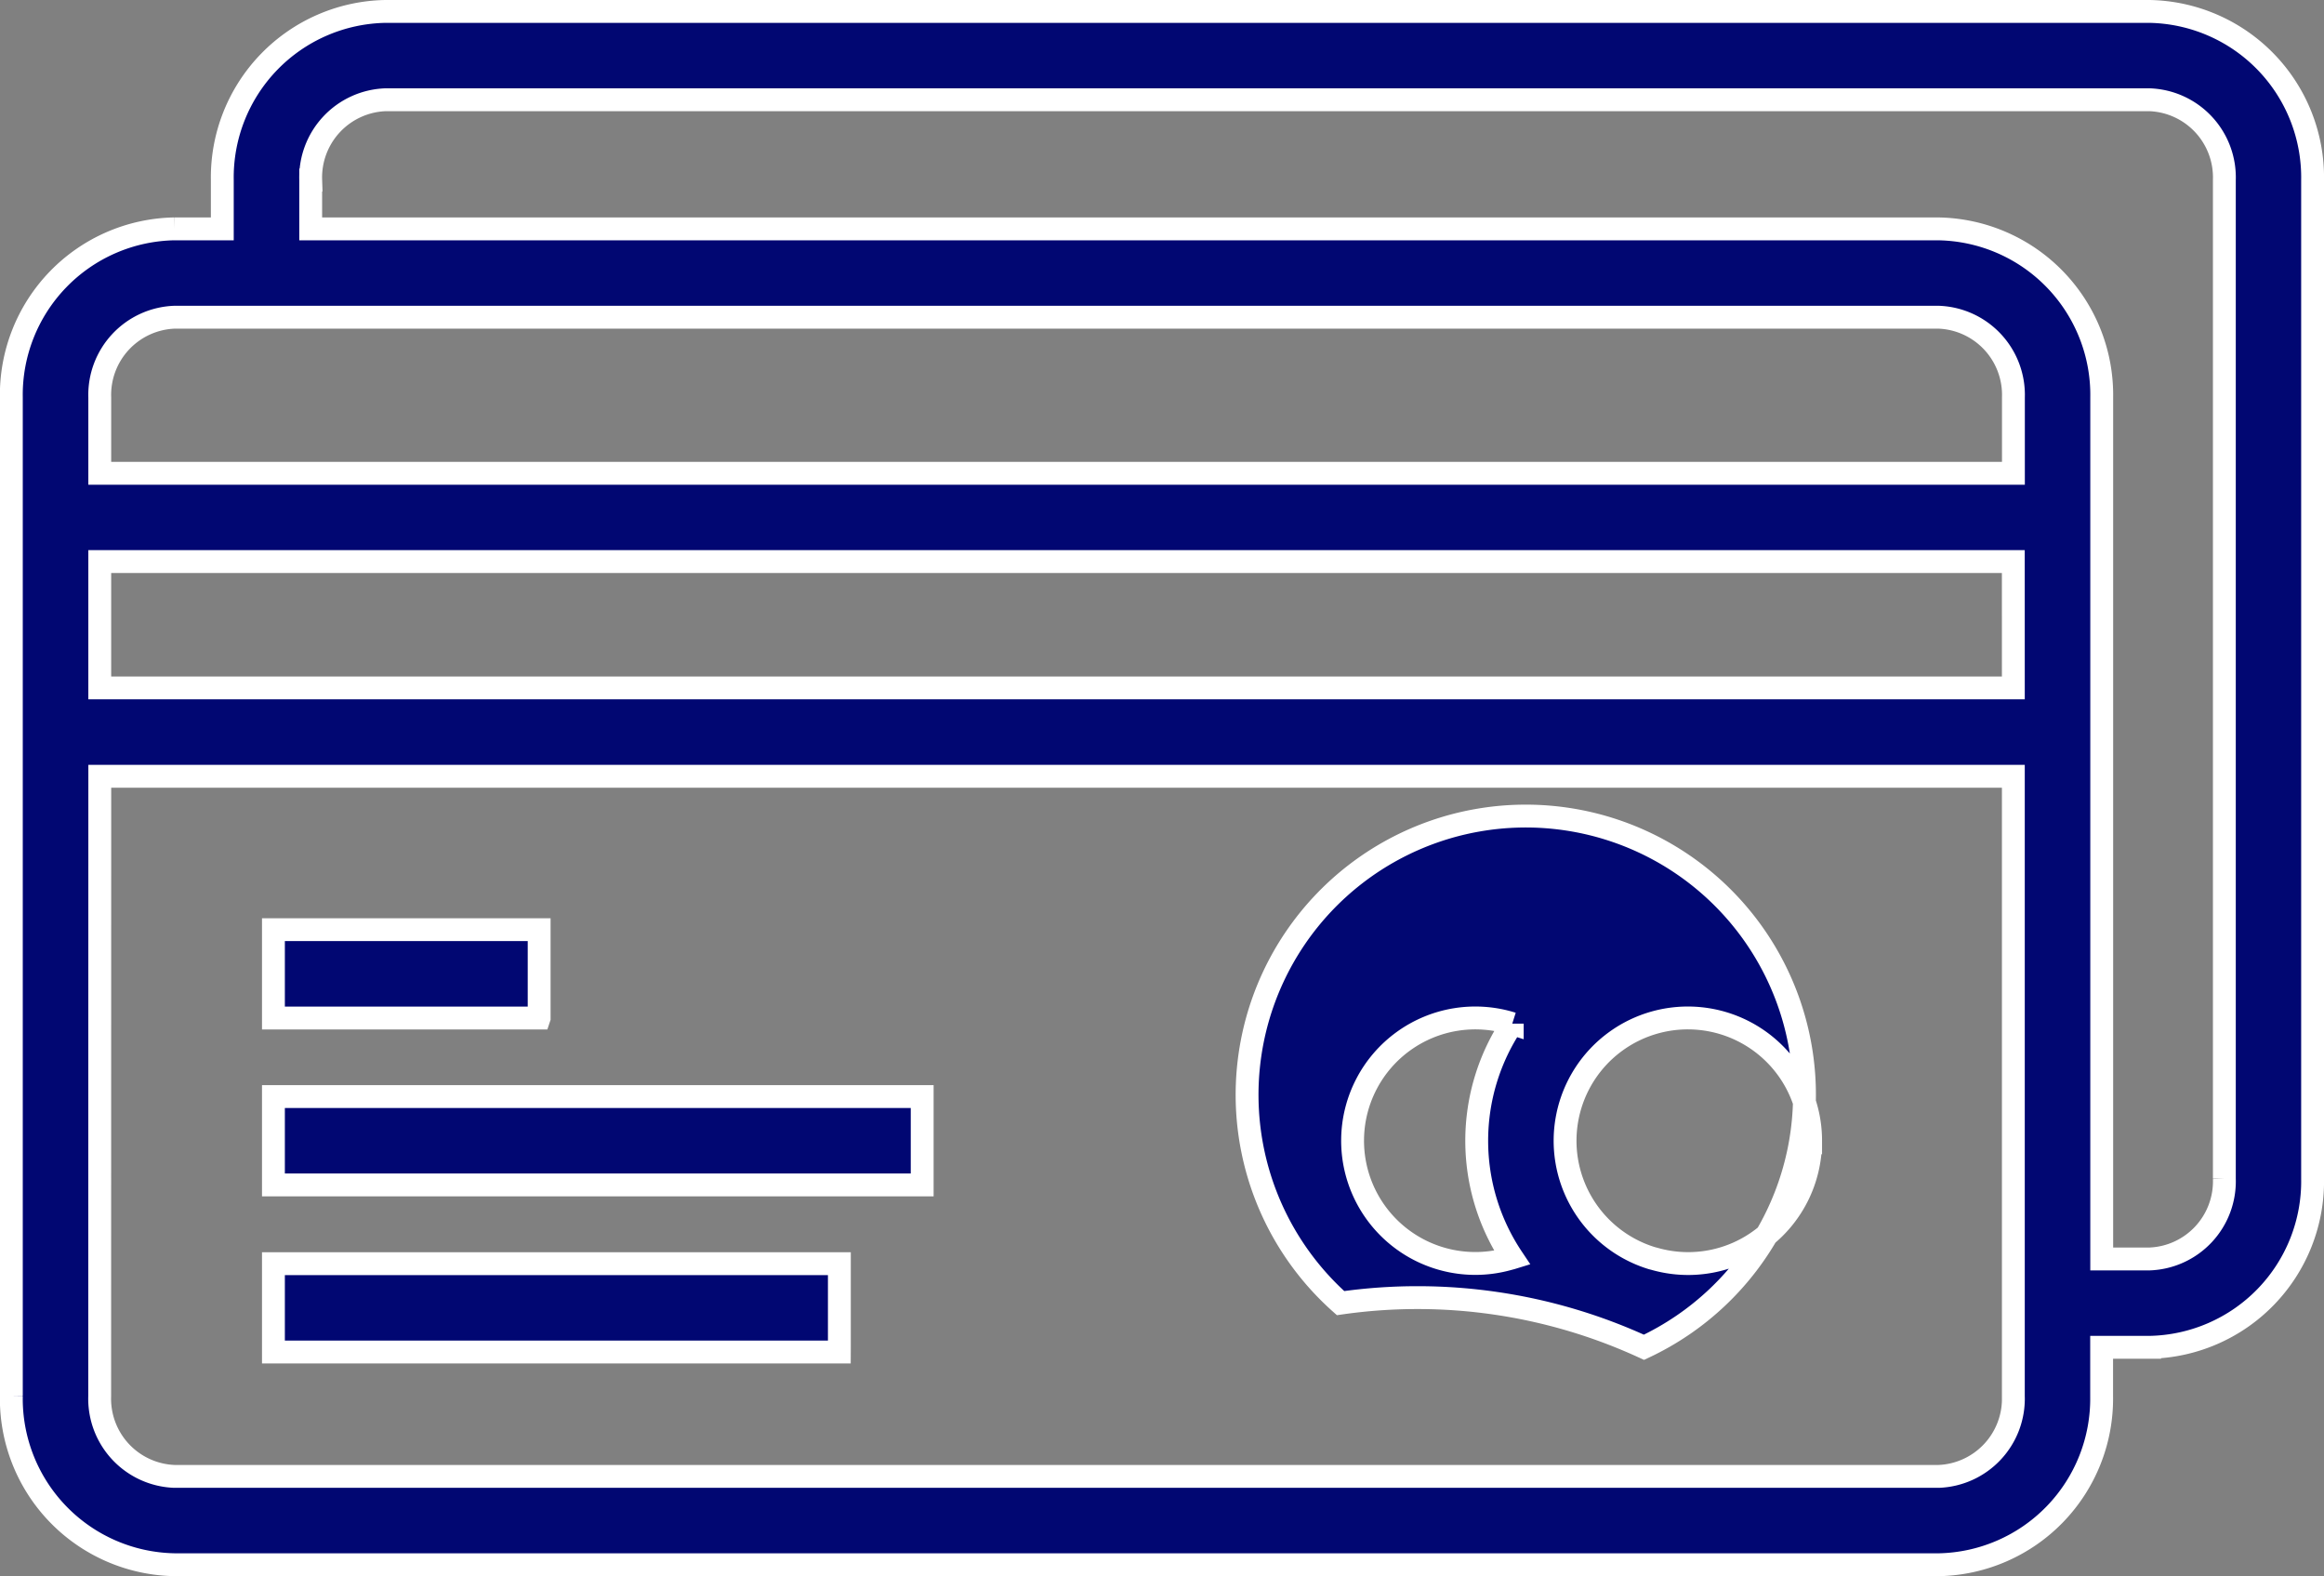
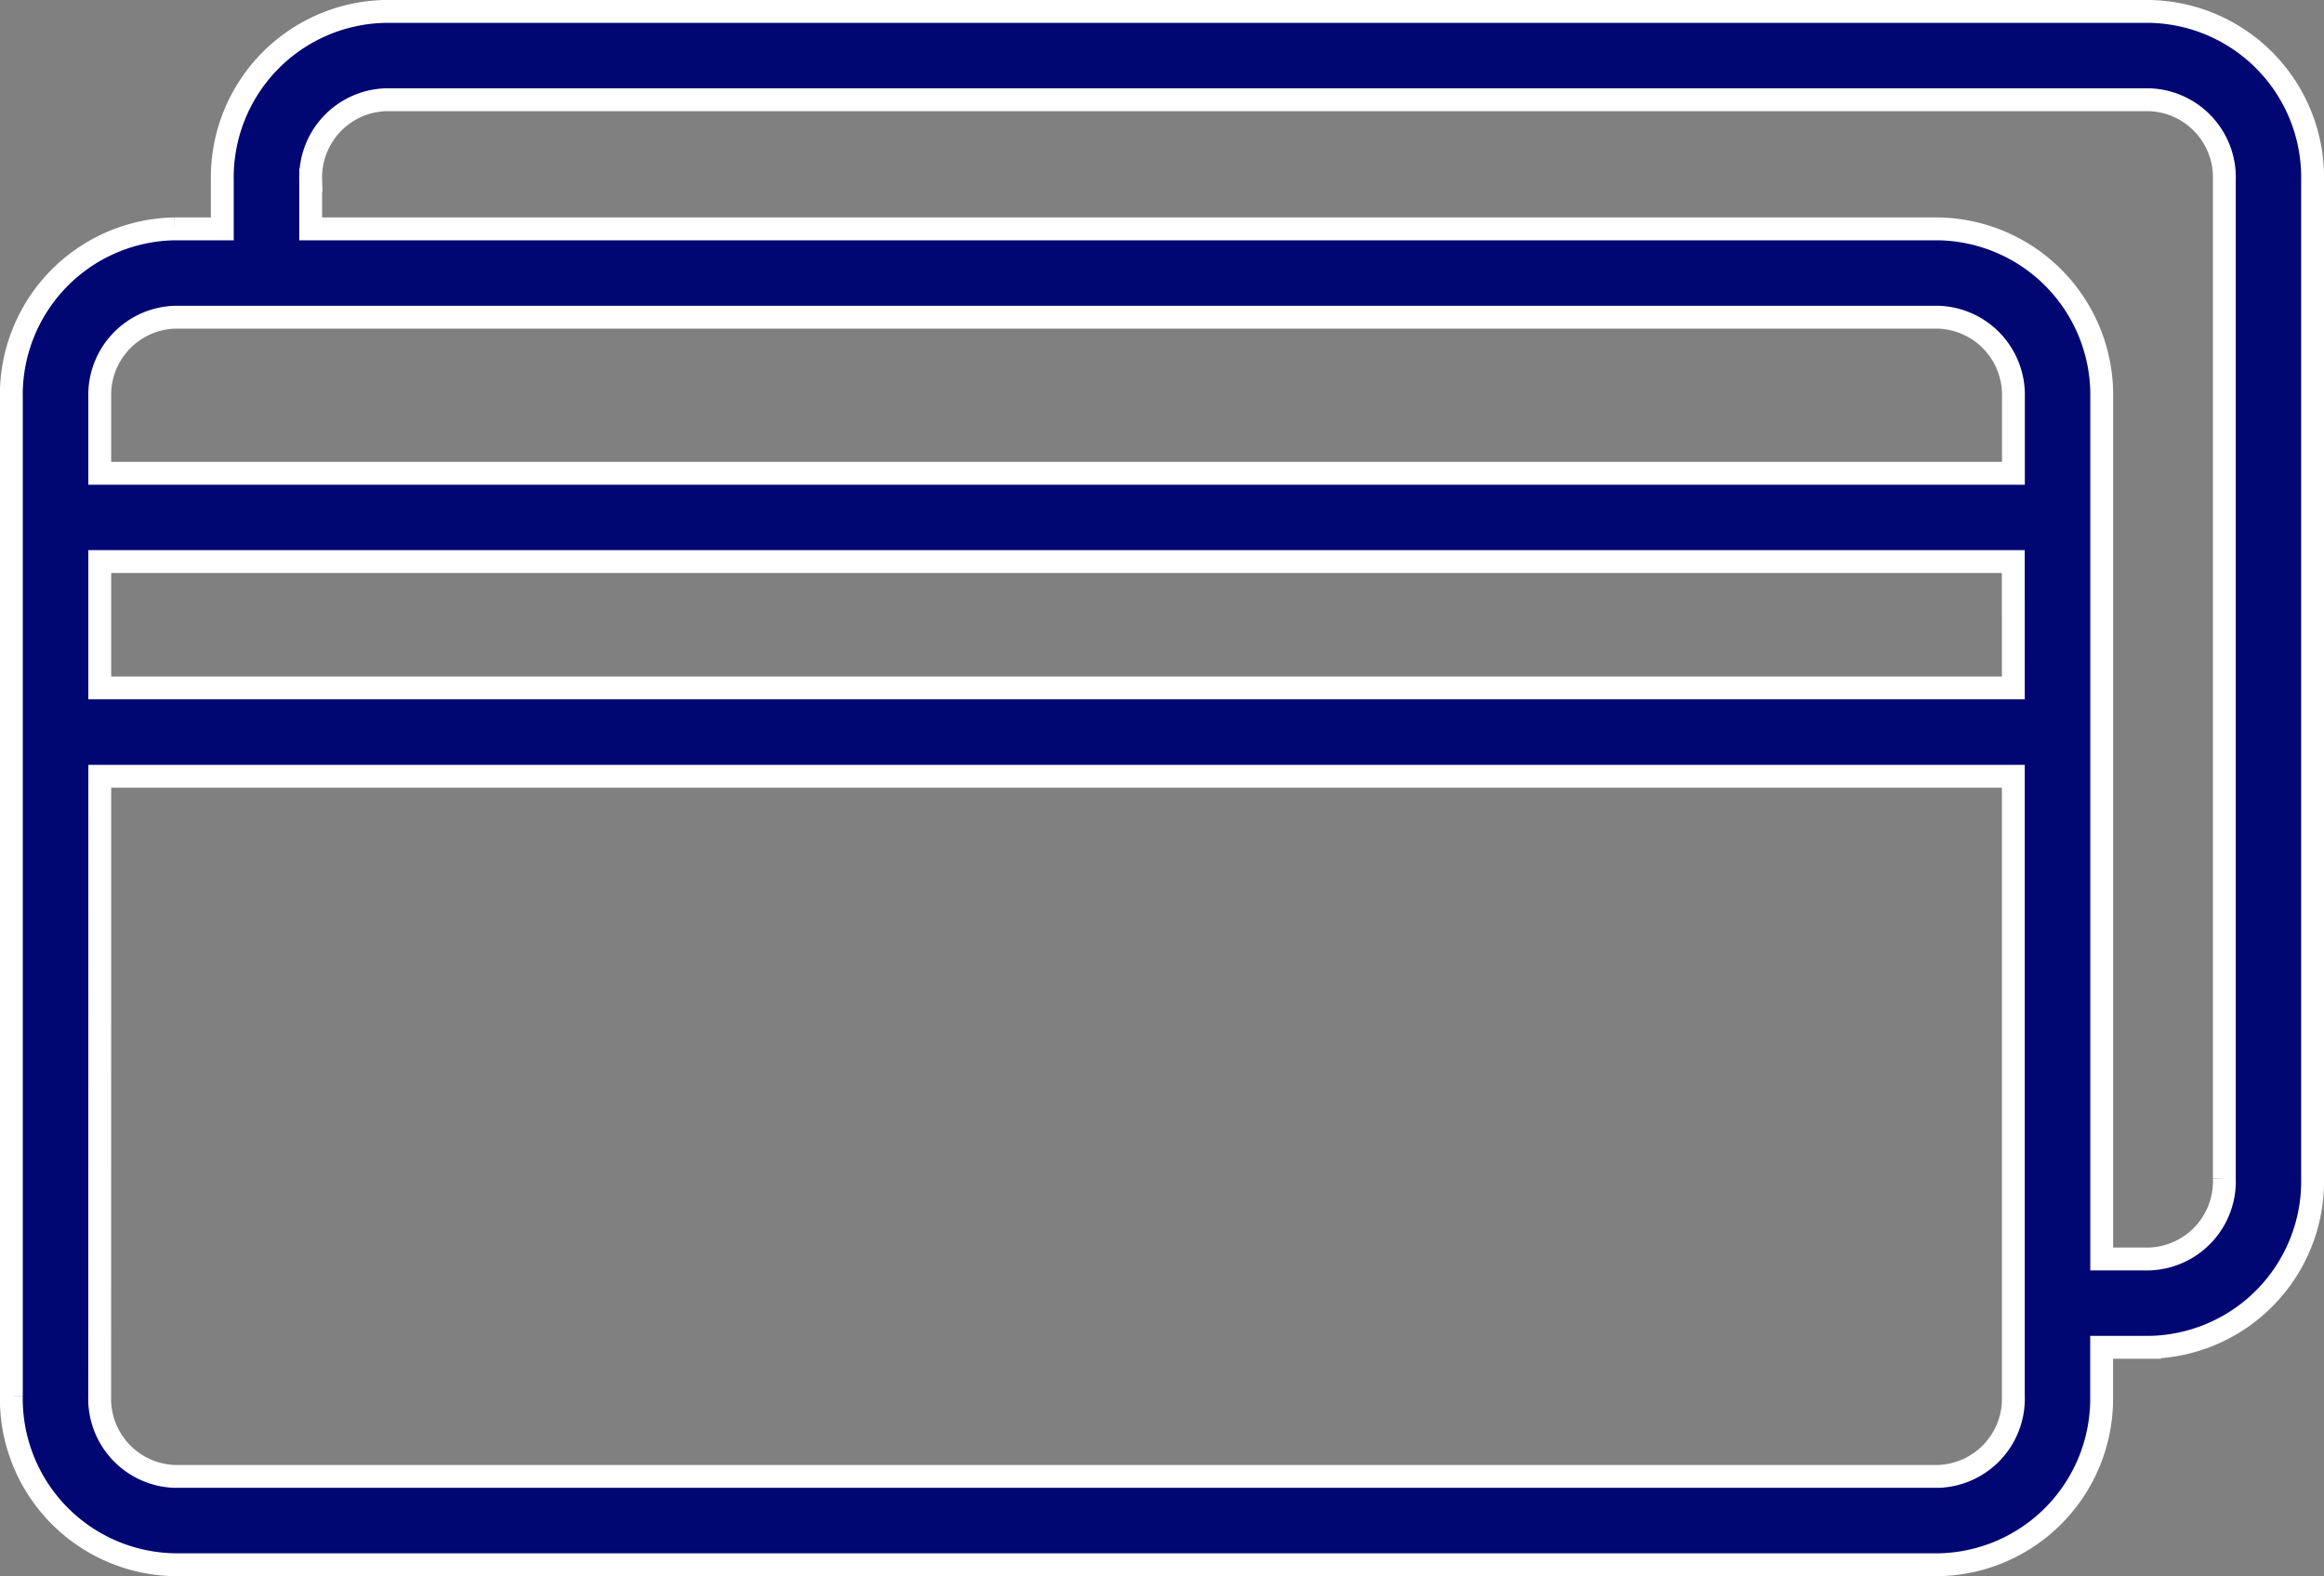
<svg xmlns="http://www.w3.org/2000/svg" width="101.688" height="68.952" viewBox="0 0 101.688 68.952">
  <rect x="0" y="0" width="101.688" height="68.952" fill="#808080" stroke="none" />
  <defs>
    <style>
            .cls-1{fill:#010772;stroke:#fff}
        </style>
  </defs>
  <g id="Group_10073" transform="translate(-658.379 -850.568)">
    <path id="Path_2094" d="M743.206 919.02a7.265 7.265 0 0 0 7.131-7.376v-2.136h2.1a7.265 7.265 0 0 0 7.131-7.376v-43.688a7.265 7.265 0 0 0-7.131-7.376h-77.2a7.265 7.265 0 0 0-7.131 7.376v2.136h-2.1a7.265 7.265 0 0 0-7.131 7.376v43.687a7.265 7.265 0 0 0 7.131 7.376zm-80.462-51.063a3.4 3.4 0 0 1 3.266-3.512h77.2a3.4 3.4 0 0 1 3.267 3.512v3.315h-83.733zm9.23-9.513a3.4 3.4 0 0 1 3.267-3.512h77.2a3.4 3.4 0 0 1 3.266 3.512v43.687a3.4 3.4 0 0 1-3.266 3.512h-2.1v-37.686a7.265 7.265 0 0 0-7.131-7.376h-71.236zm74.5 22.218h-83.73v-5.527h83.729zm-83.729 3.865h83.729v27.116a3.4 3.4 0 0 1-3.267 3.512h-77.2a3.4 3.4 0 0 1-3.266-3.512z" class="cls-1" />
-     <path id="Path_2095" d="M1305.87 1339.037a23.682 23.682 0 0 1 13.276 1.932 12.195 12.195 0 1 0-13.276-1.932zm7.513-12.226a9.214 9.214 0 0 0 0 10.246c-.058.018-.117.031-.176.048a5.37 5.37 0 1 1 .176-10.294zm13.054 5.123a5.357 5.357 0 0 1-6.812 5.171c-.058-.017-.118-.029-.175-.048a5.372 5.372 0 1 1 6.988-5.123z" class="cls-1" transform="translate(-588.834 -431.462)" />
-     <path id="Path_2096" d="M805.117 1326.562v-3.862H793.49v3.865h11.626z" class="cls-1" transform="translate(-123.147 -431.462)" />
-     <path id="Path_2097" d="M821.877 1412.329v-3.865H793.49v3.865h28.386z" class="cls-1" transform="translate(-123.147 -509.925)" />
-     <path id="Path_2098" d="M818.253 1497.9v-3.663H793.49v3.865h24.762z" class="cls-1" transform="translate(-123.147 -588.388)" />
  </g>
</svg>